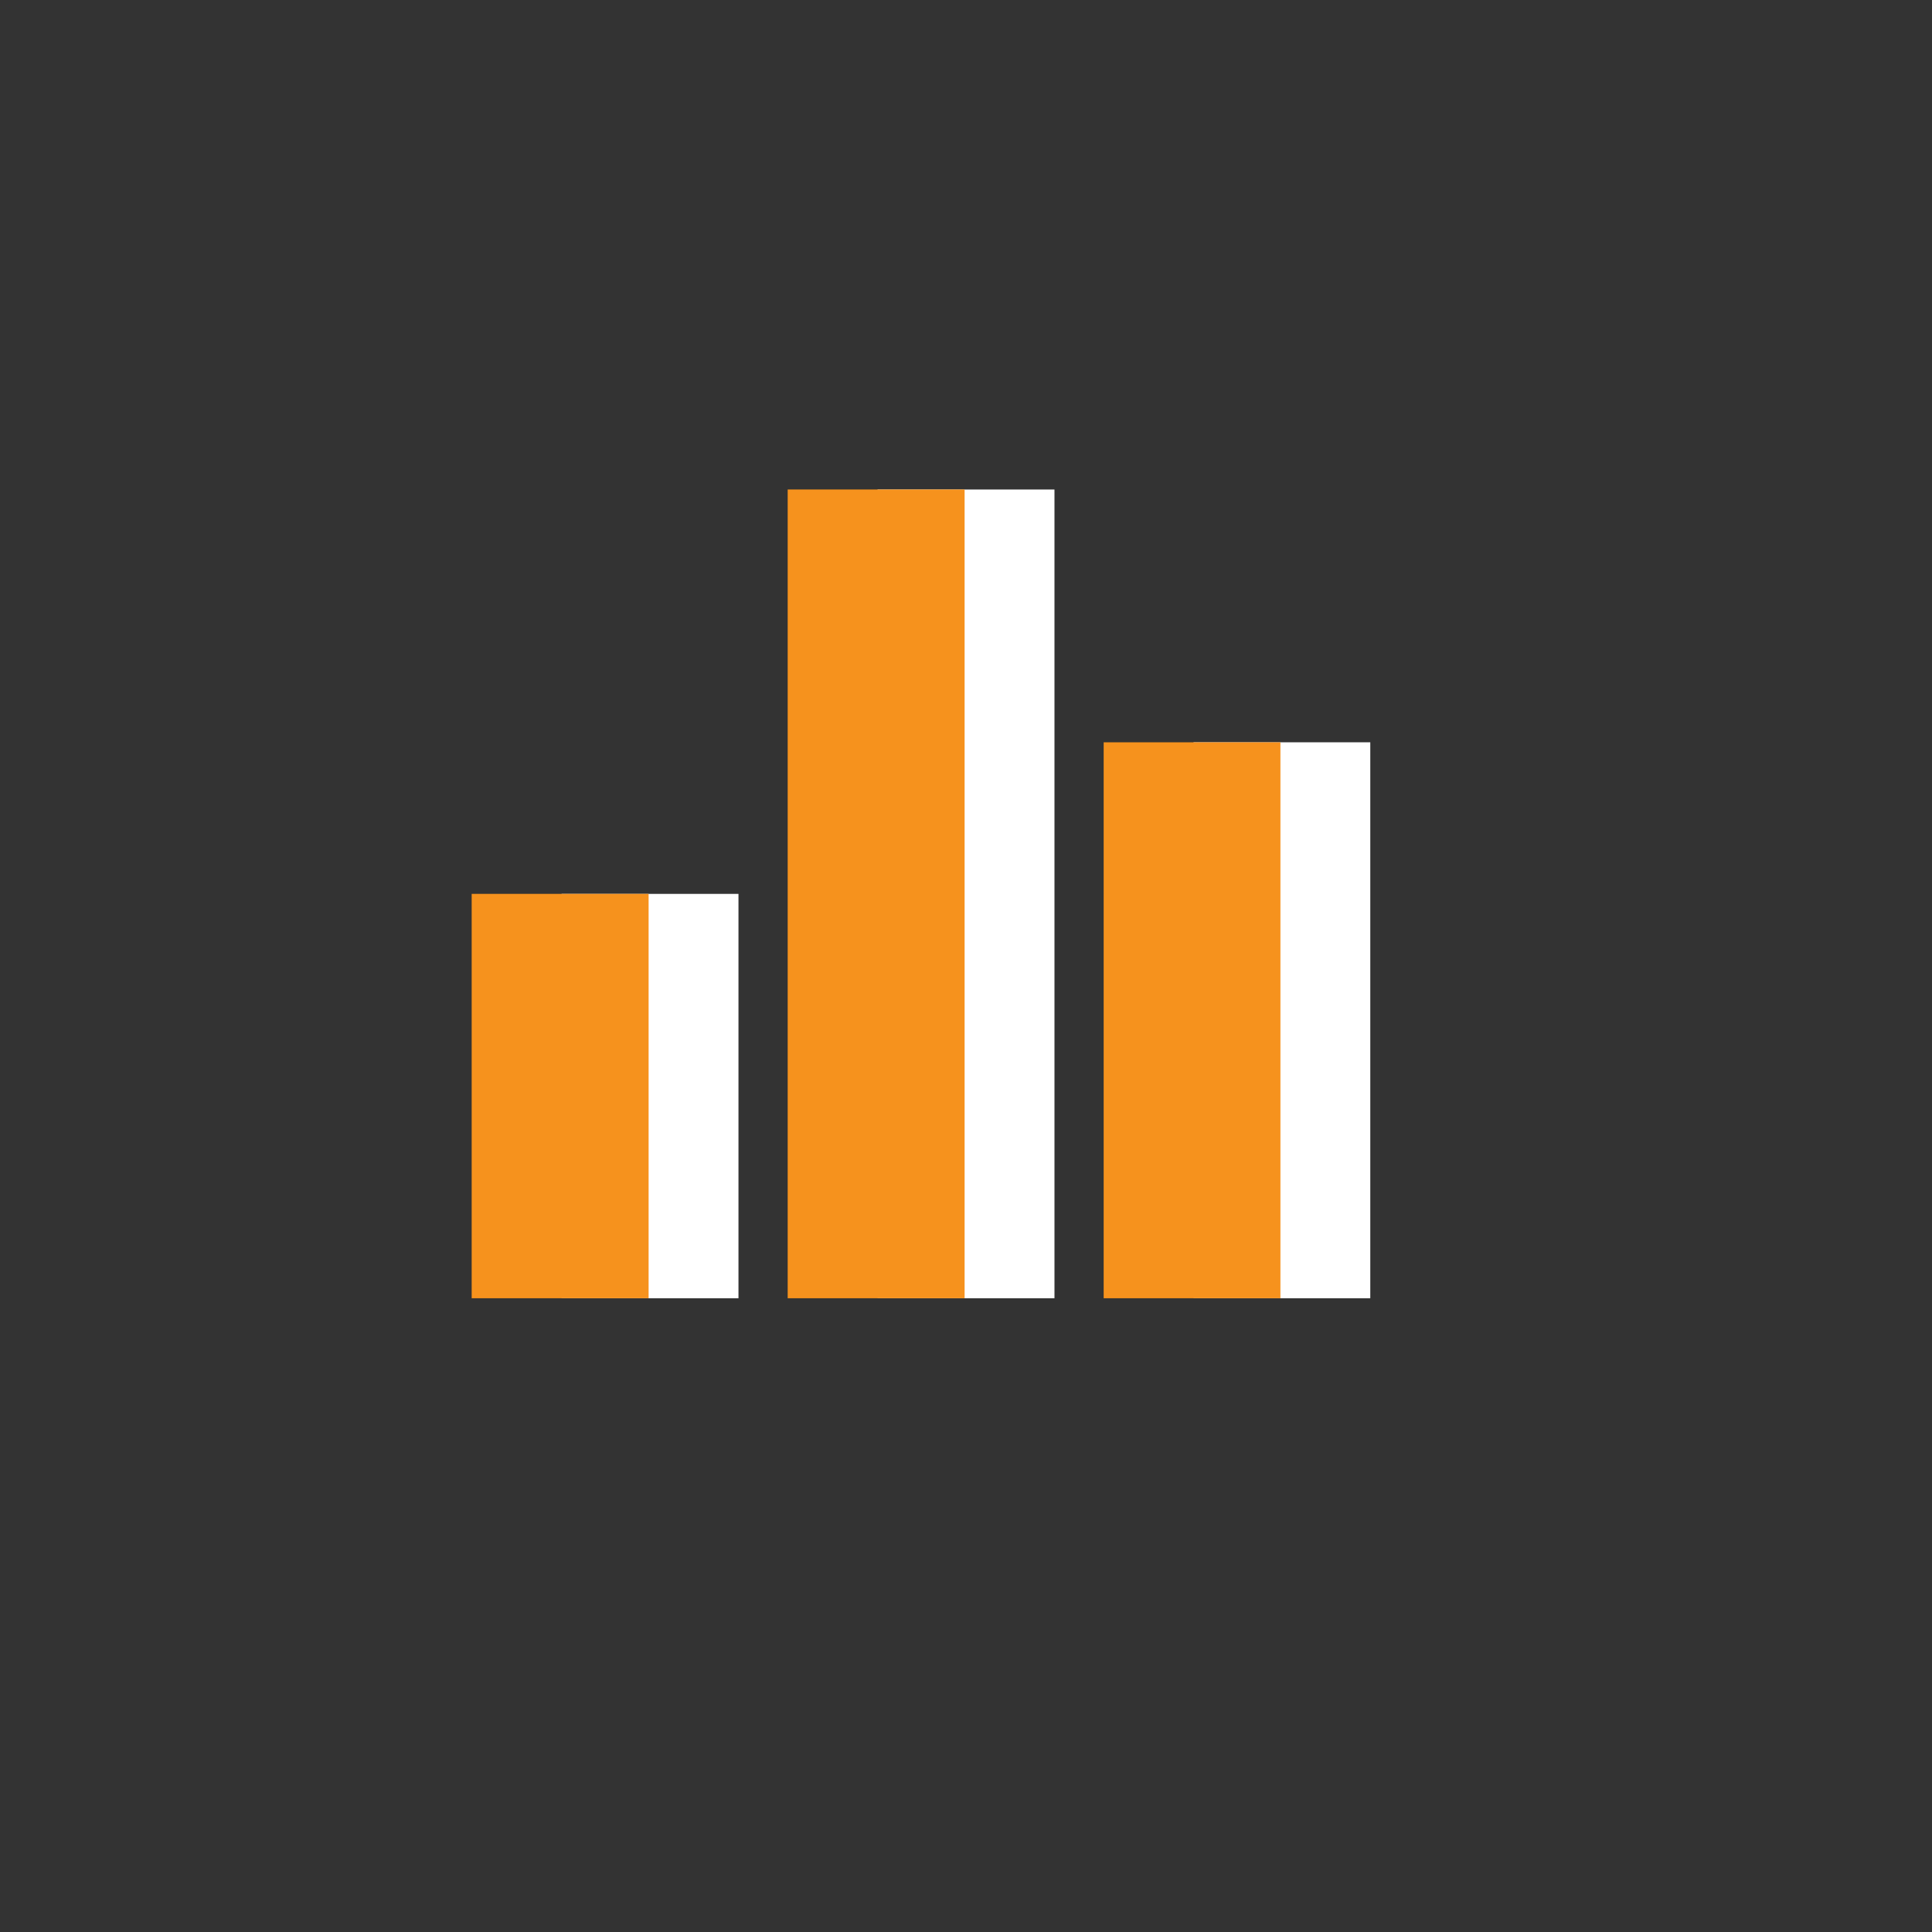
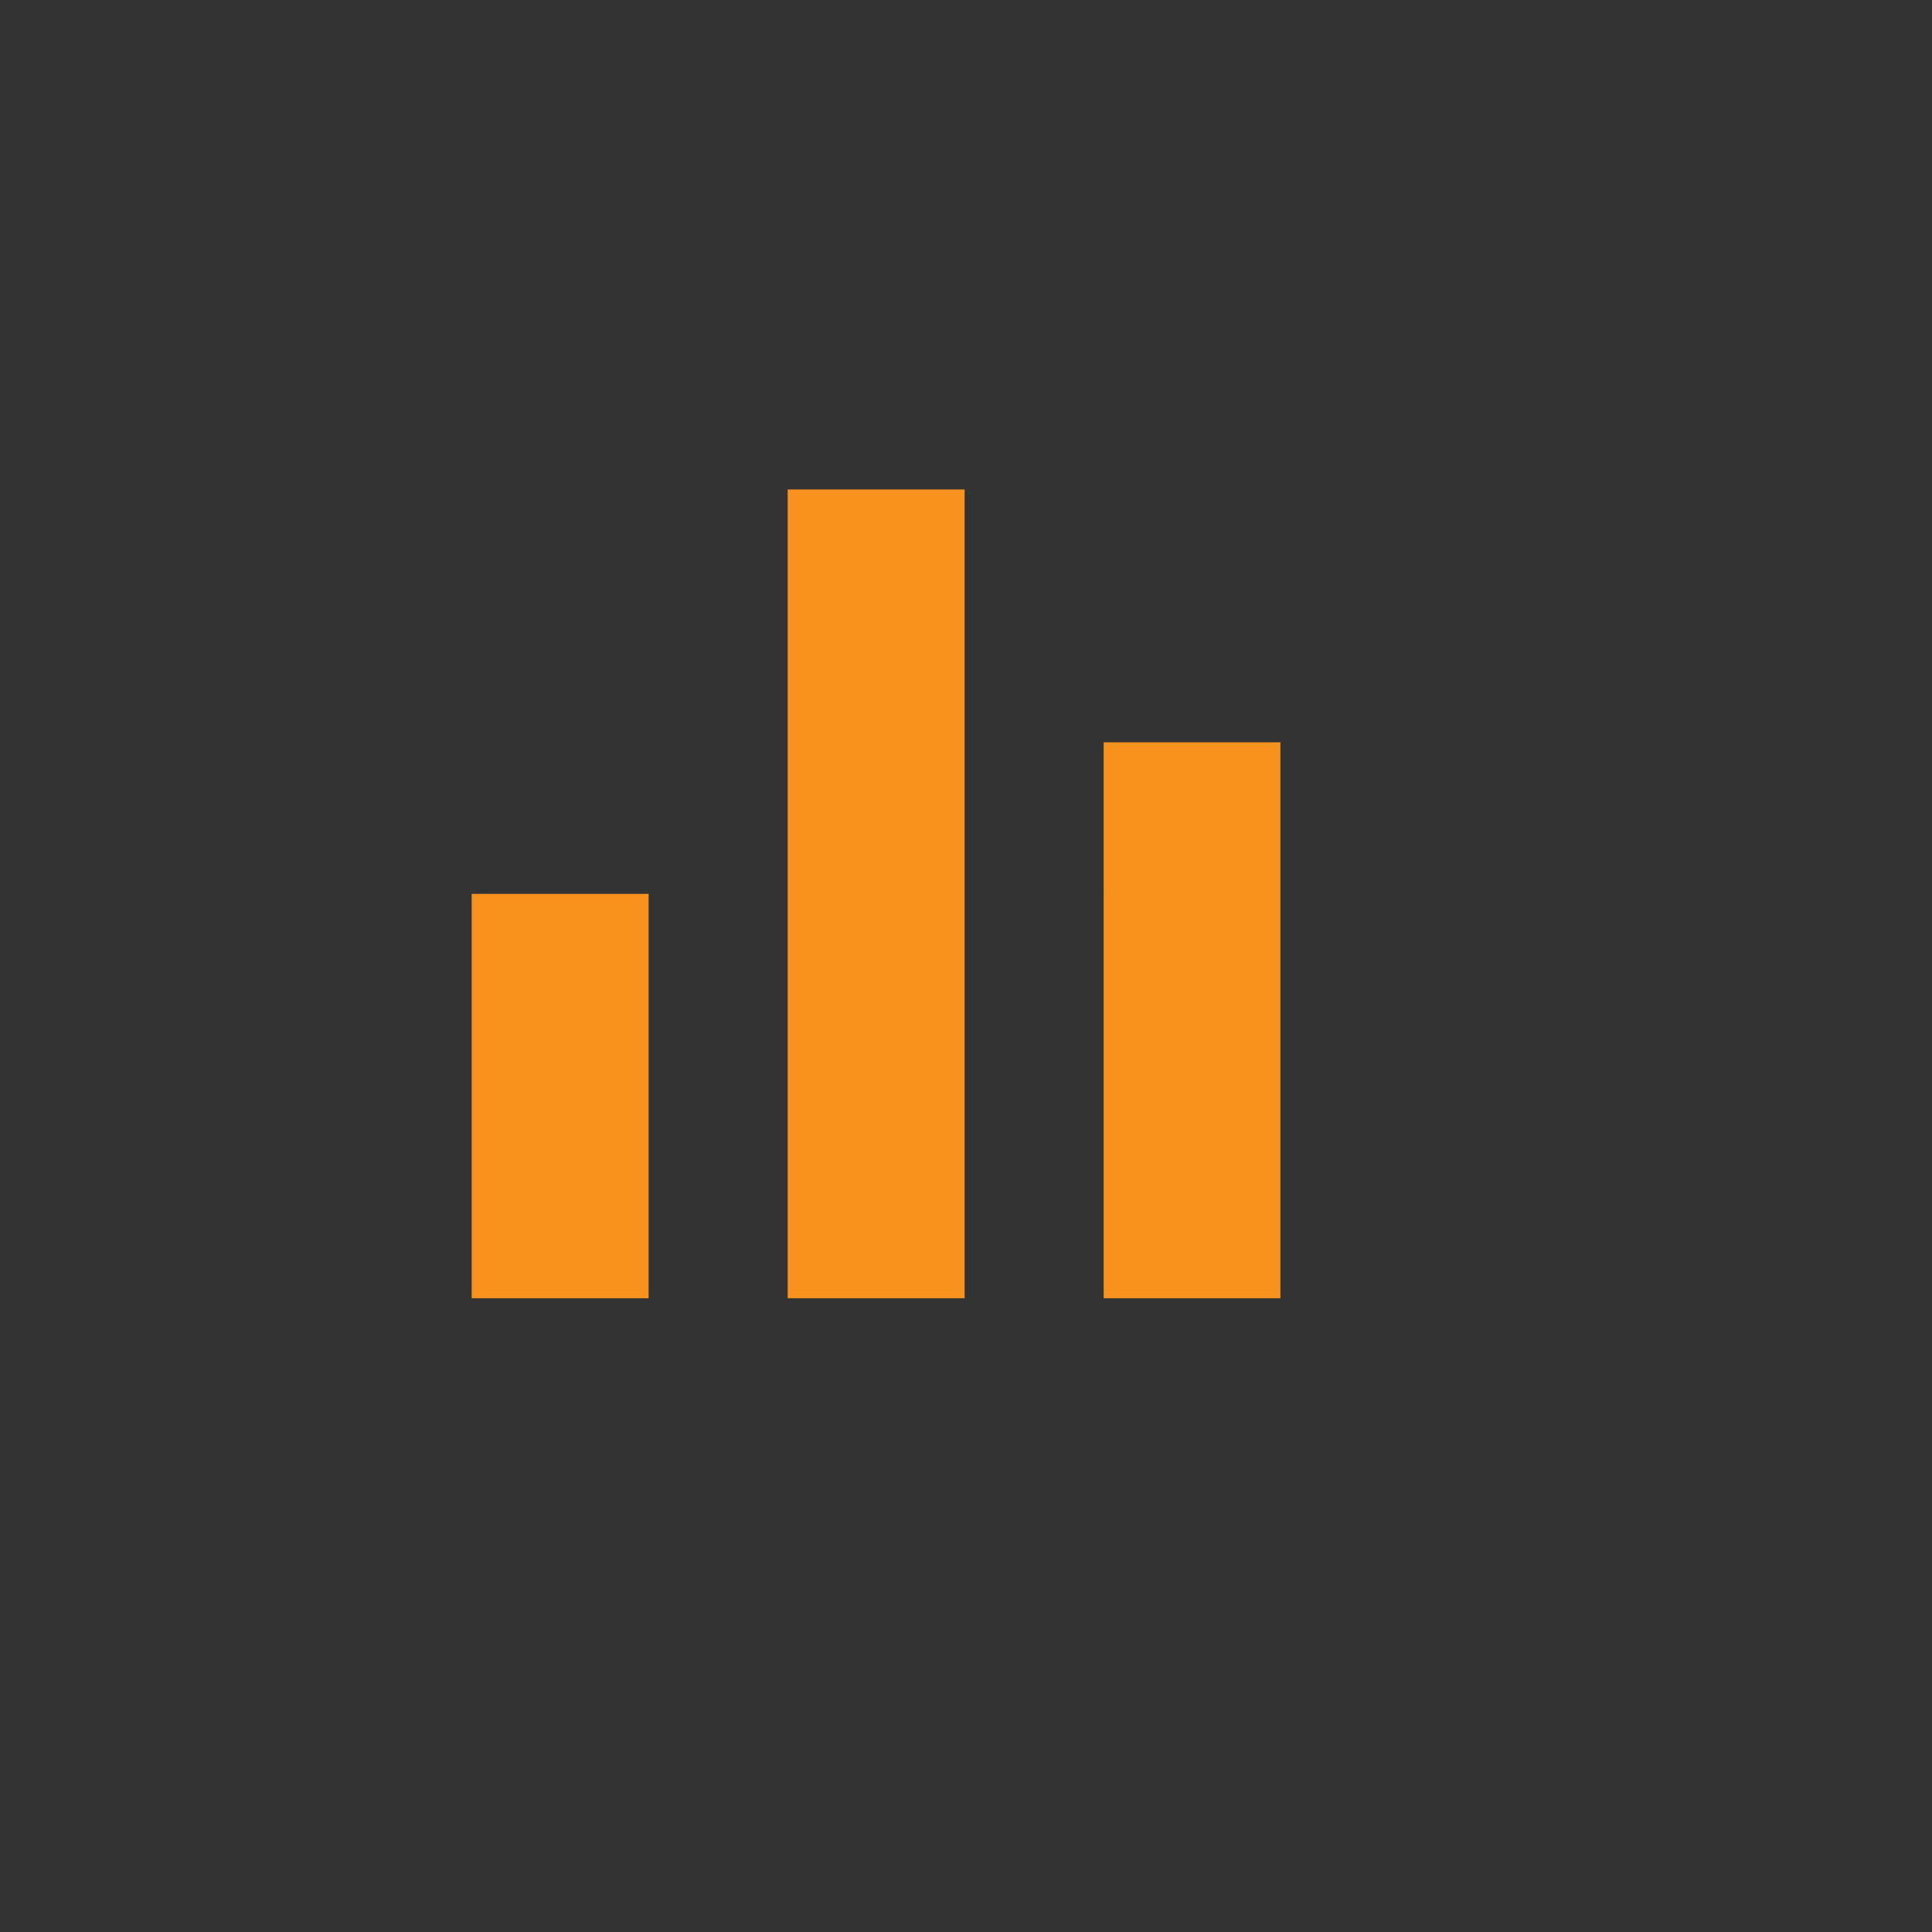
<svg xmlns="http://www.w3.org/2000/svg" width="43" height="43" viewBox="0 0 43 43">
  <rect x="0" y="0" width="43" height="43" fill="#333333" stroke="none" />
  <defs>
    <clipPath id="clip-Icon-creer-maitriser">
      <rect width="43" height="43" />
    </clipPath>
  </defs>
  <g id="Icon-creer-maitriser" clip-path="url(#clip-Icon-creer-maitriser)">
-     <path id="equalizer_FILL0_wght400_GRAD0_opsz48" d="M160,274v-9h3.938v9Zm7.033,0V256h3.938v18Zm7.033,0V261.626H178V274Z" transform="translate(-147.502 -245.105)" fill="#fff" />
    <path id="equalizer_FILL0_wght400_GRAD0_opsz48-2" data-name="equalizer_FILL0_wght400_GRAD0_opsz48" d="M160,274v-9h3.938v9Zm7.033,0V256h3.938v18Zm7.033,0V261.626H178V274Z" transform="translate(-149.502 -245.105)" fill="#f6921d" />
  </g>
</svg>